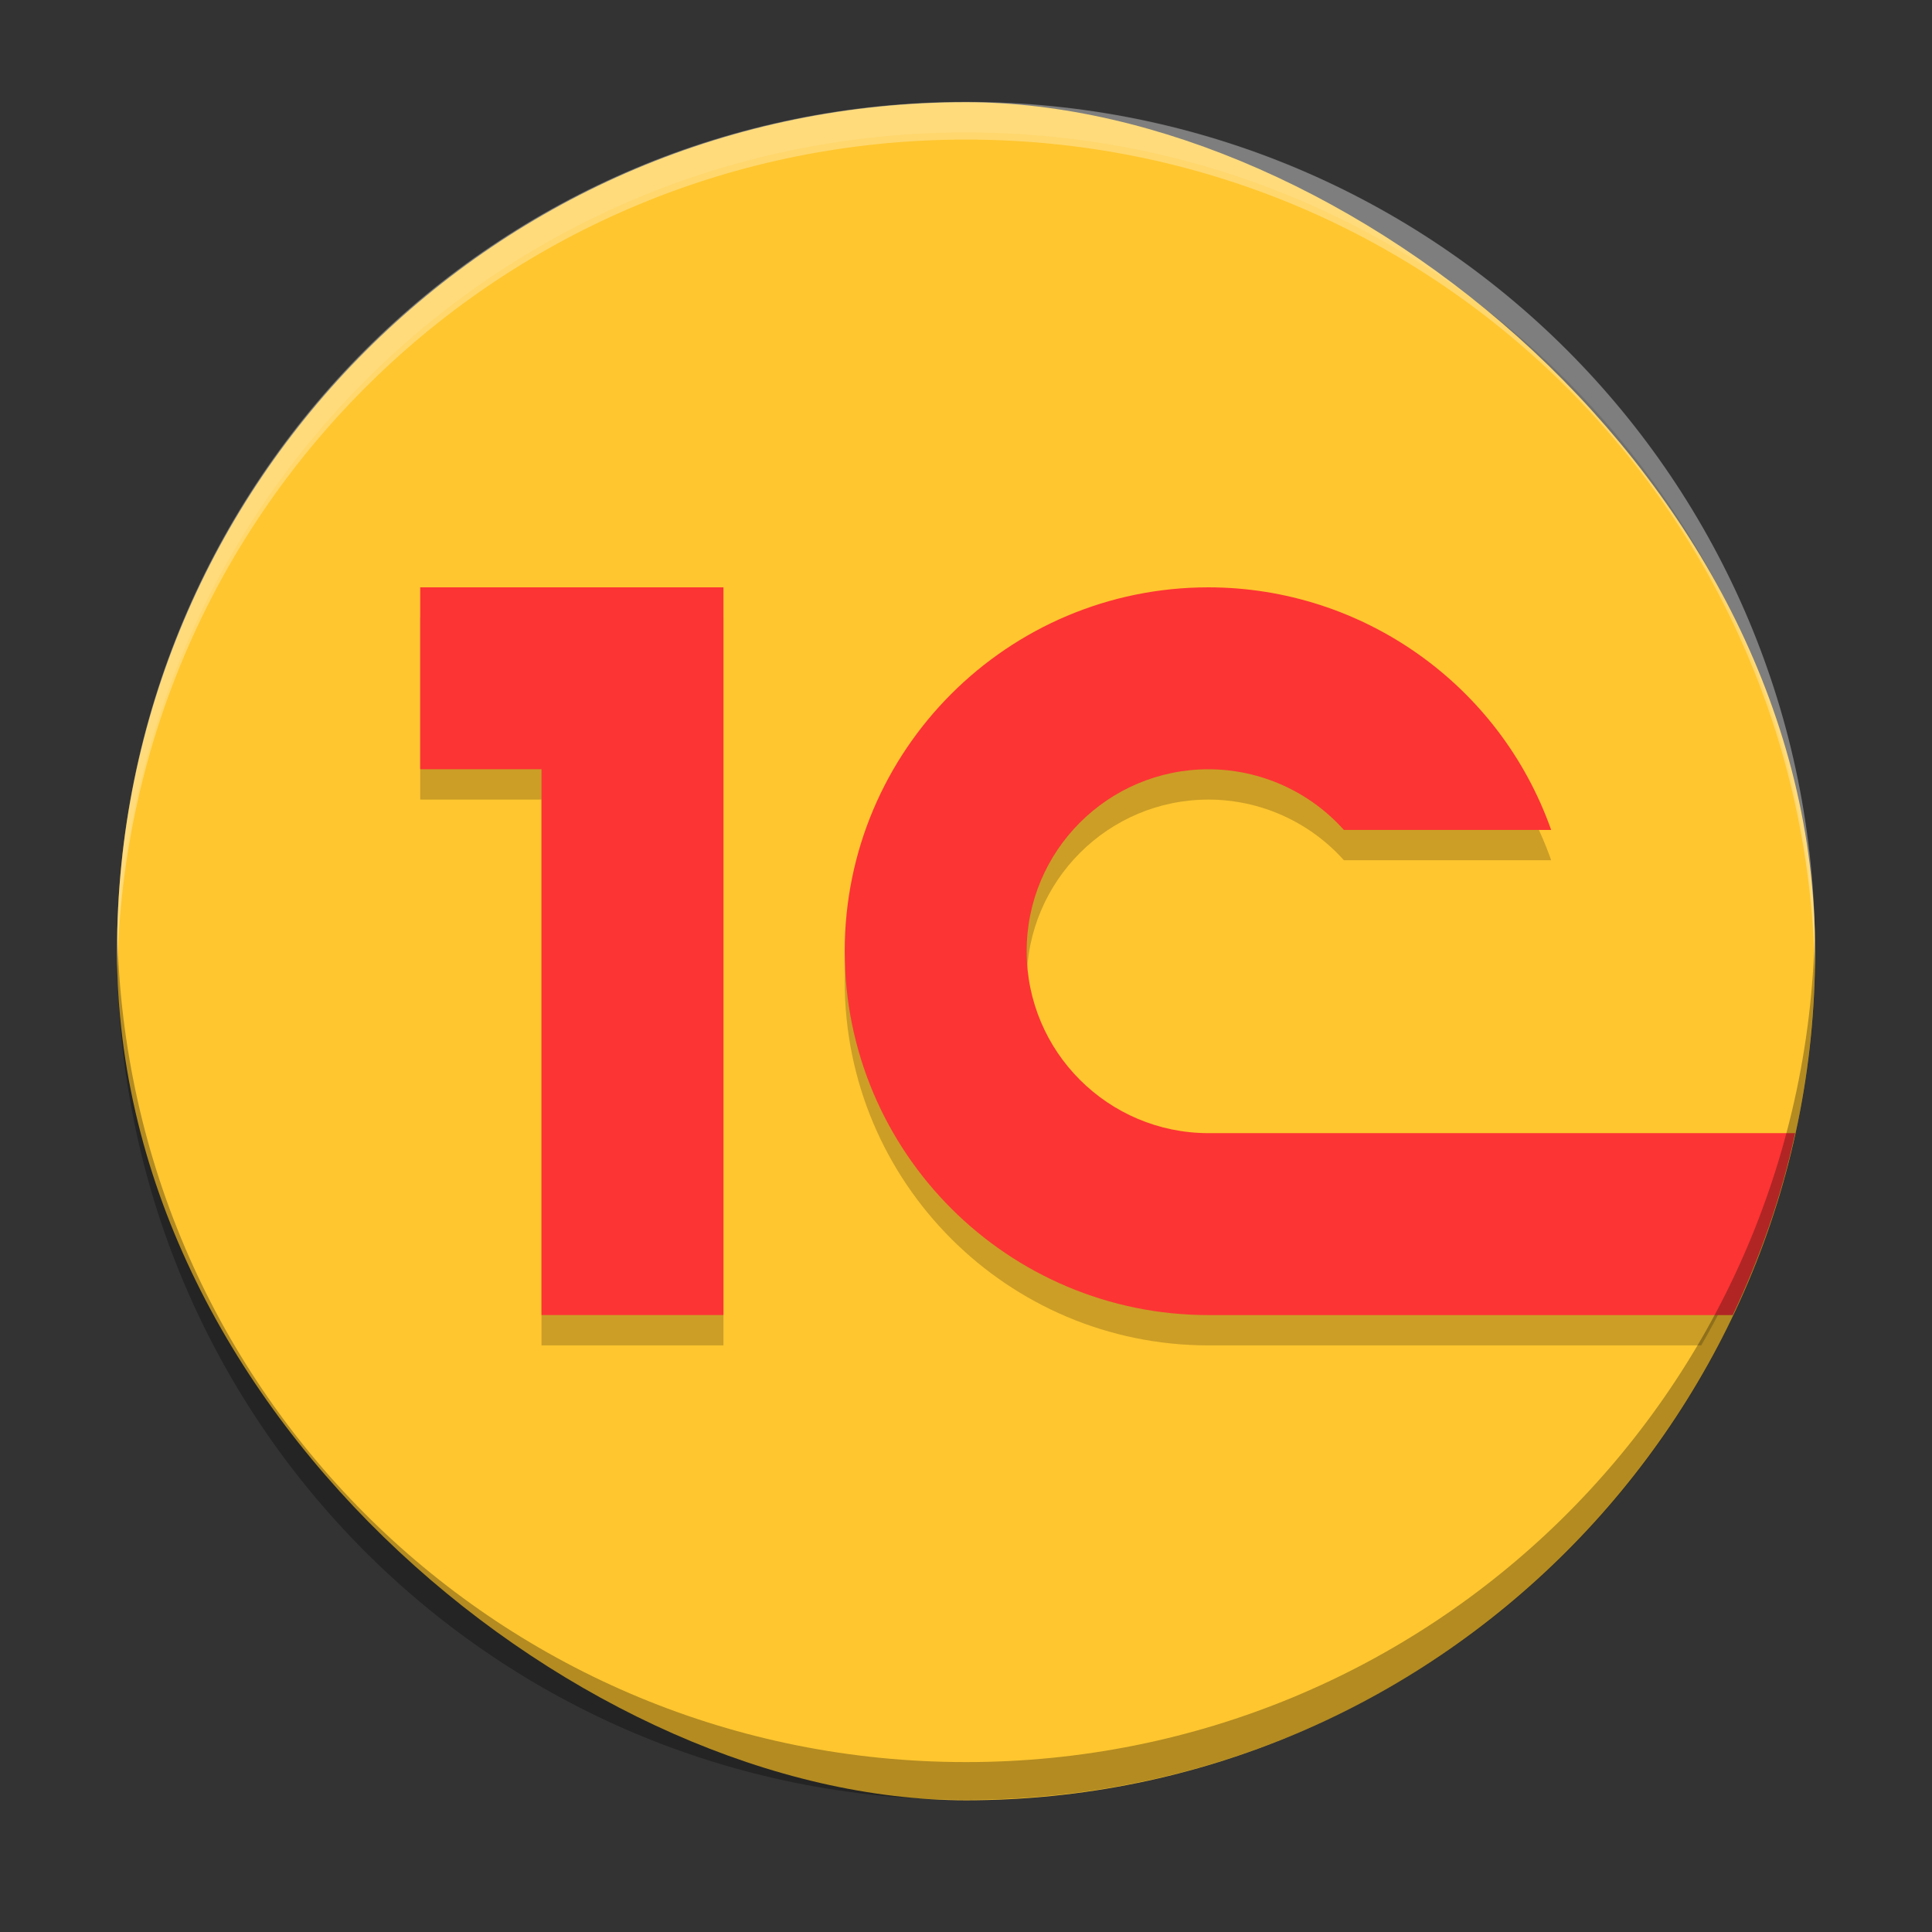
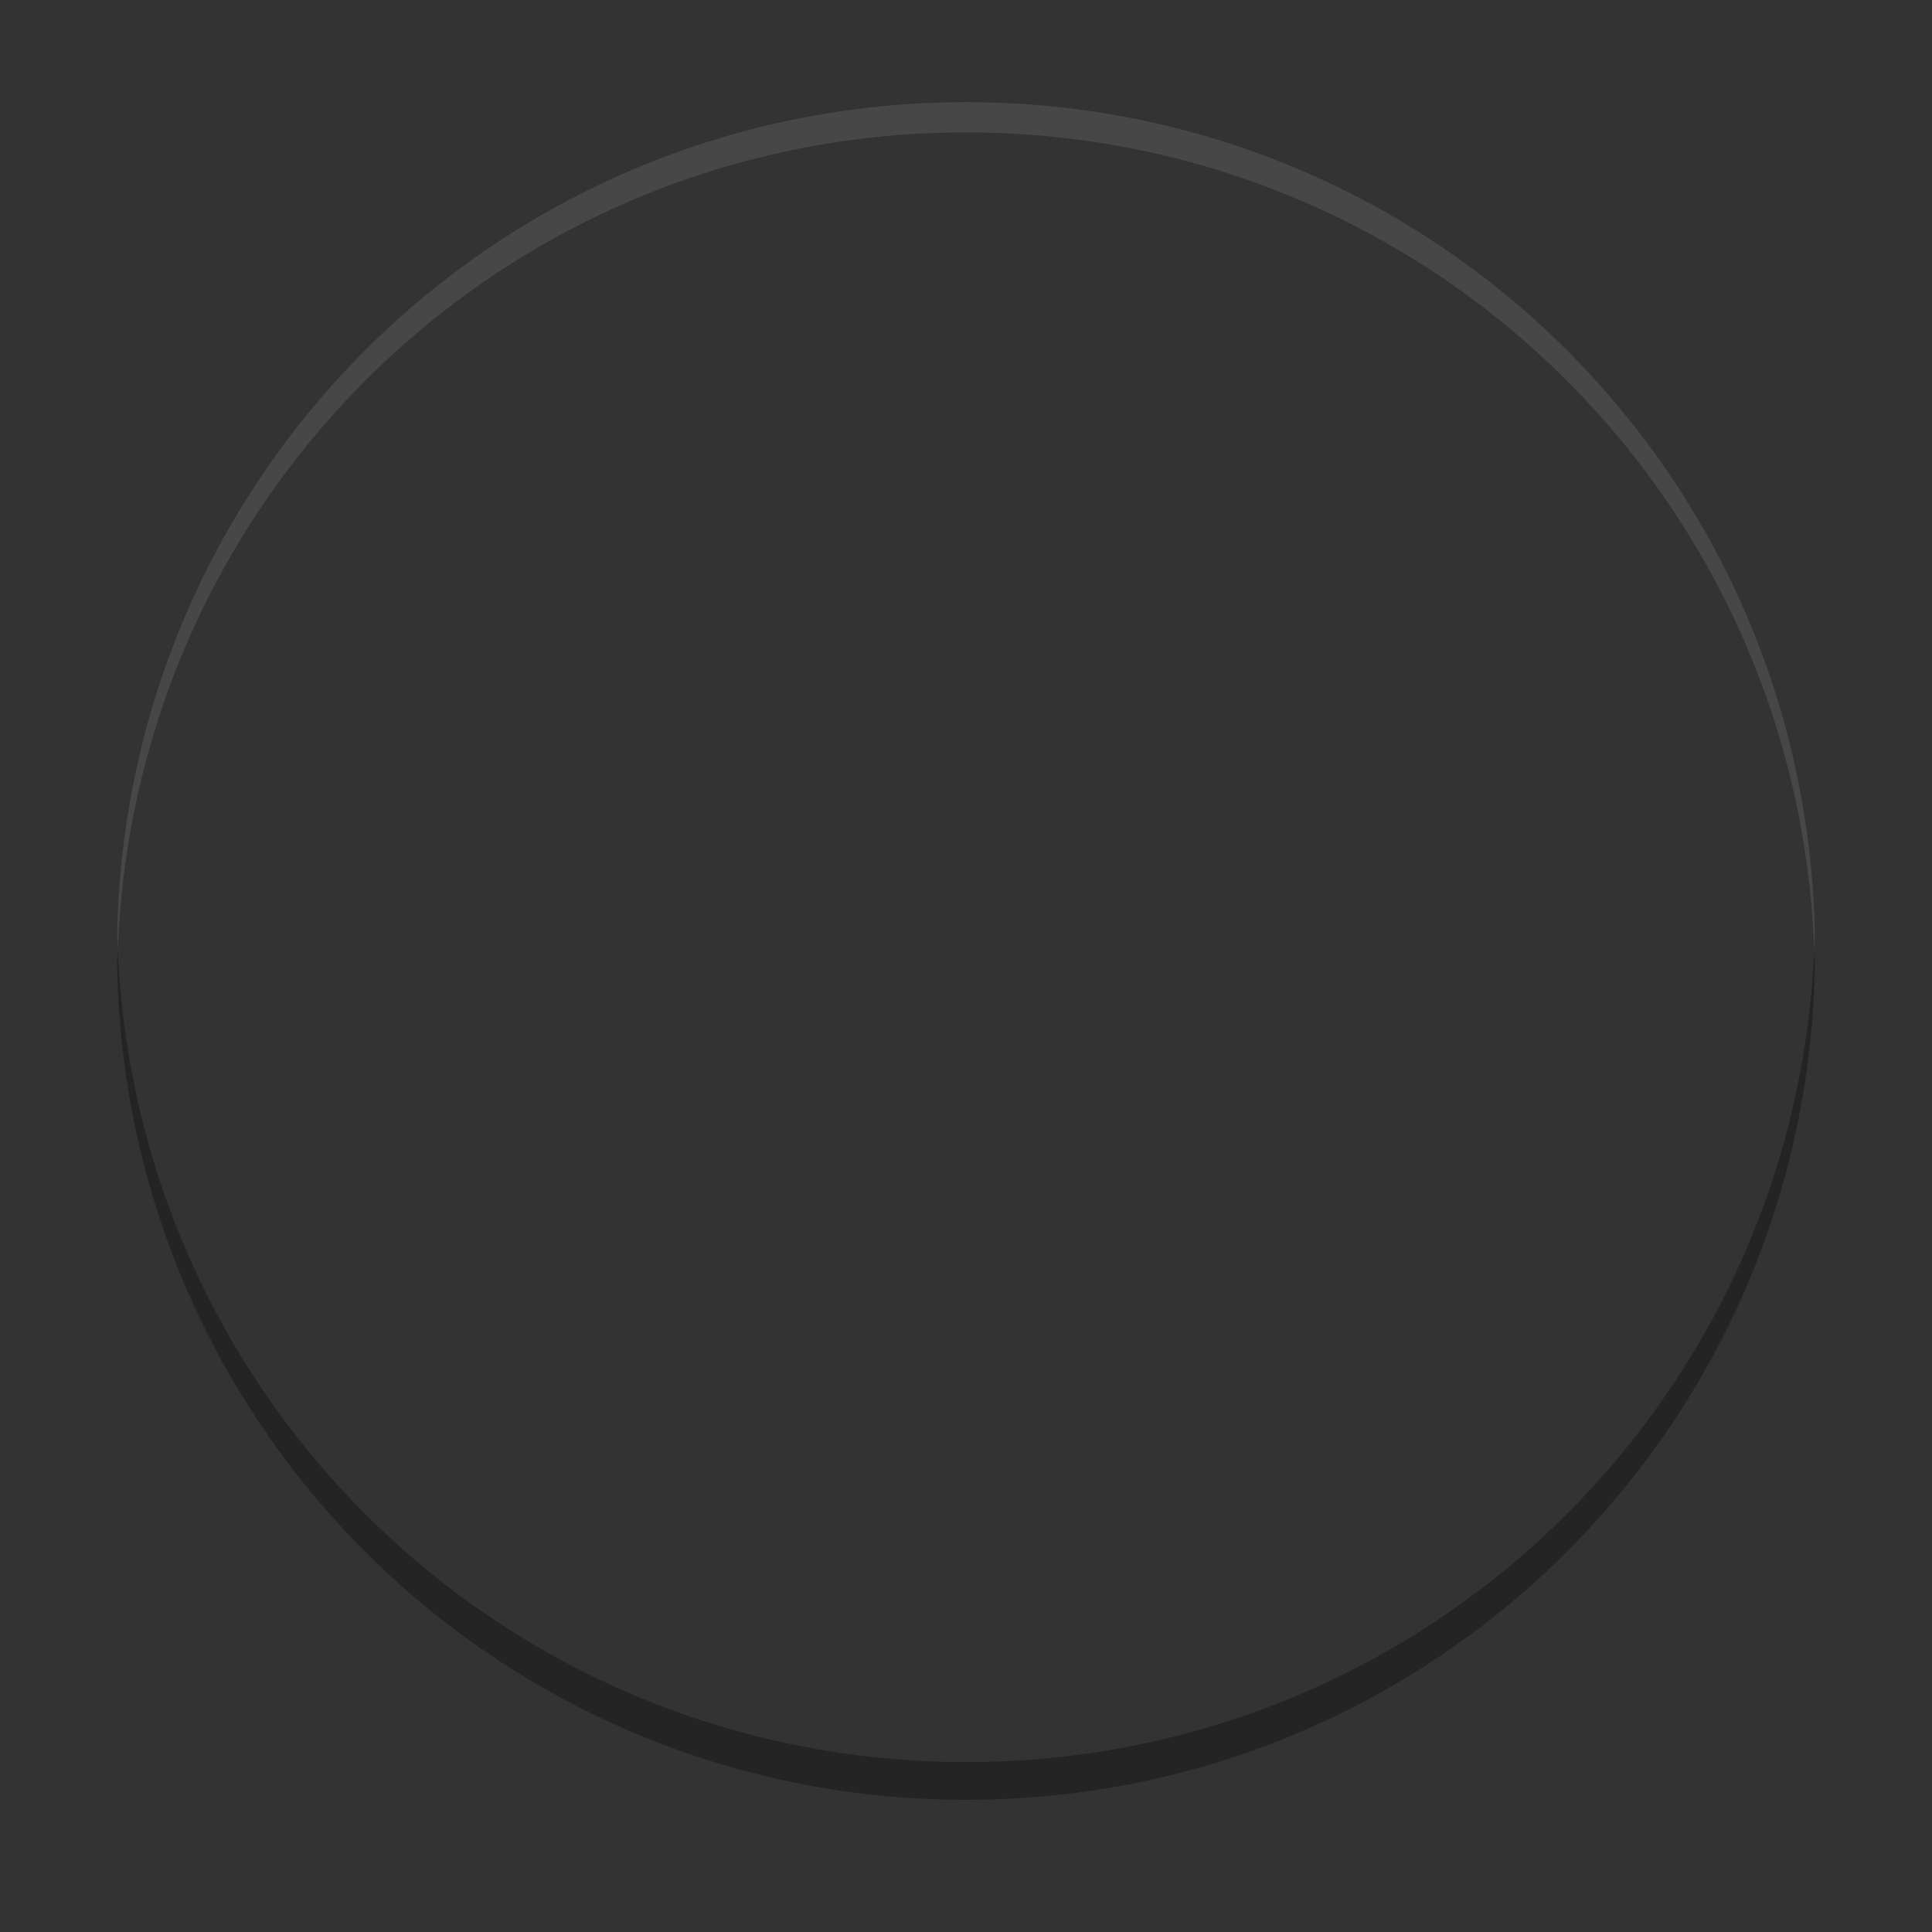
<svg xmlns="http://www.w3.org/2000/svg" width="512" height="512" version="1">
  <rect width="100%" height="100%" fill="#333333" stroke="none" />
  <g transform="matrix(8.036 0 0 8.036 -1.143 -3605.2)">
-     <rect transform="matrix(0,-1,-1,0,0,0)" x="-508" y="-60" width="55.998" height="55.998" rx="27.999" ry="27.999" fill="#ffc62f" />
-     <path d="m14 469v6h4v17.999h6v-23.999zm25.999 0c-6.627 0-12 5.372-12 12s5.372 12 12 12h16.246c1.082-1.875 1.962-3.88 2.59-6h-18.835c-3.314 0-6-2.686-6-6 0-3.314 2.686-6 6-6 1.703 3e-3 3.325 0.73 4.461 2h6.836c-1.692-4.788-6.216-7.992-11.296-8z" opacity=".2" />
-     <path d="m14 468v6h4v17.999h6v-23.999zm25.999 0c-6.627 0-12 5.372-12 12s5.372 12 12 12h17.285c0.897-1.895 1.602-3.897 2.058-6h-19.343c-3.314 0-6-2.686-6-6 0-3.314 2.686-6 6-6 1.703 3e-3 3.325 0.73 4.461 2h6.836c-1.692-4.788-6.216-7.992-11.296-8z" fill="#fc3434" />
    <path d="m32 452c-15.512 0-28 12.486-28 27.998 0 0.114 0.011 0.224 0.018 0.336 0.352-15.201 12.694-27.336 27.982-27.336s27.631 12.135 27.982 27.336c0.006-0.112 0.018-0.222 0.018-0.336 0-15.512-12.488-27.998-28-27.998z" fill="#fff" opacity=".1" />
  </g>
  <path d="m31.08 246.98c-0.036 1.663-0.064 3.328-0.064 5 0 124.65 100.35 224.99 224.99 224.99 124.65 0 224.99-100.35 224.99-224.99 0-1.672-0.027-3.337-0.062-5-2.642 122.32-101.96 219.99-224.93 219.99s-222.29-97.675-224.93-219.99z" opacity=".3" stroke-width="8.036" />
-   <path d="m256.01 26.99c-124.65 0-224.99 100.35-224.99 224.99 0 1.672 0.029 3.337 0.064 5 2.643-122.32 101.95-219.99 224.93-219.99s222.29 97.675 224.93 219.99c0.036-1.663 0.062-3.328 0.062-5 0-124.65-100.35-224.99-224.99-224.99z" fill="#fff" opacity=".3" stroke-width="8.036" />
</svg>